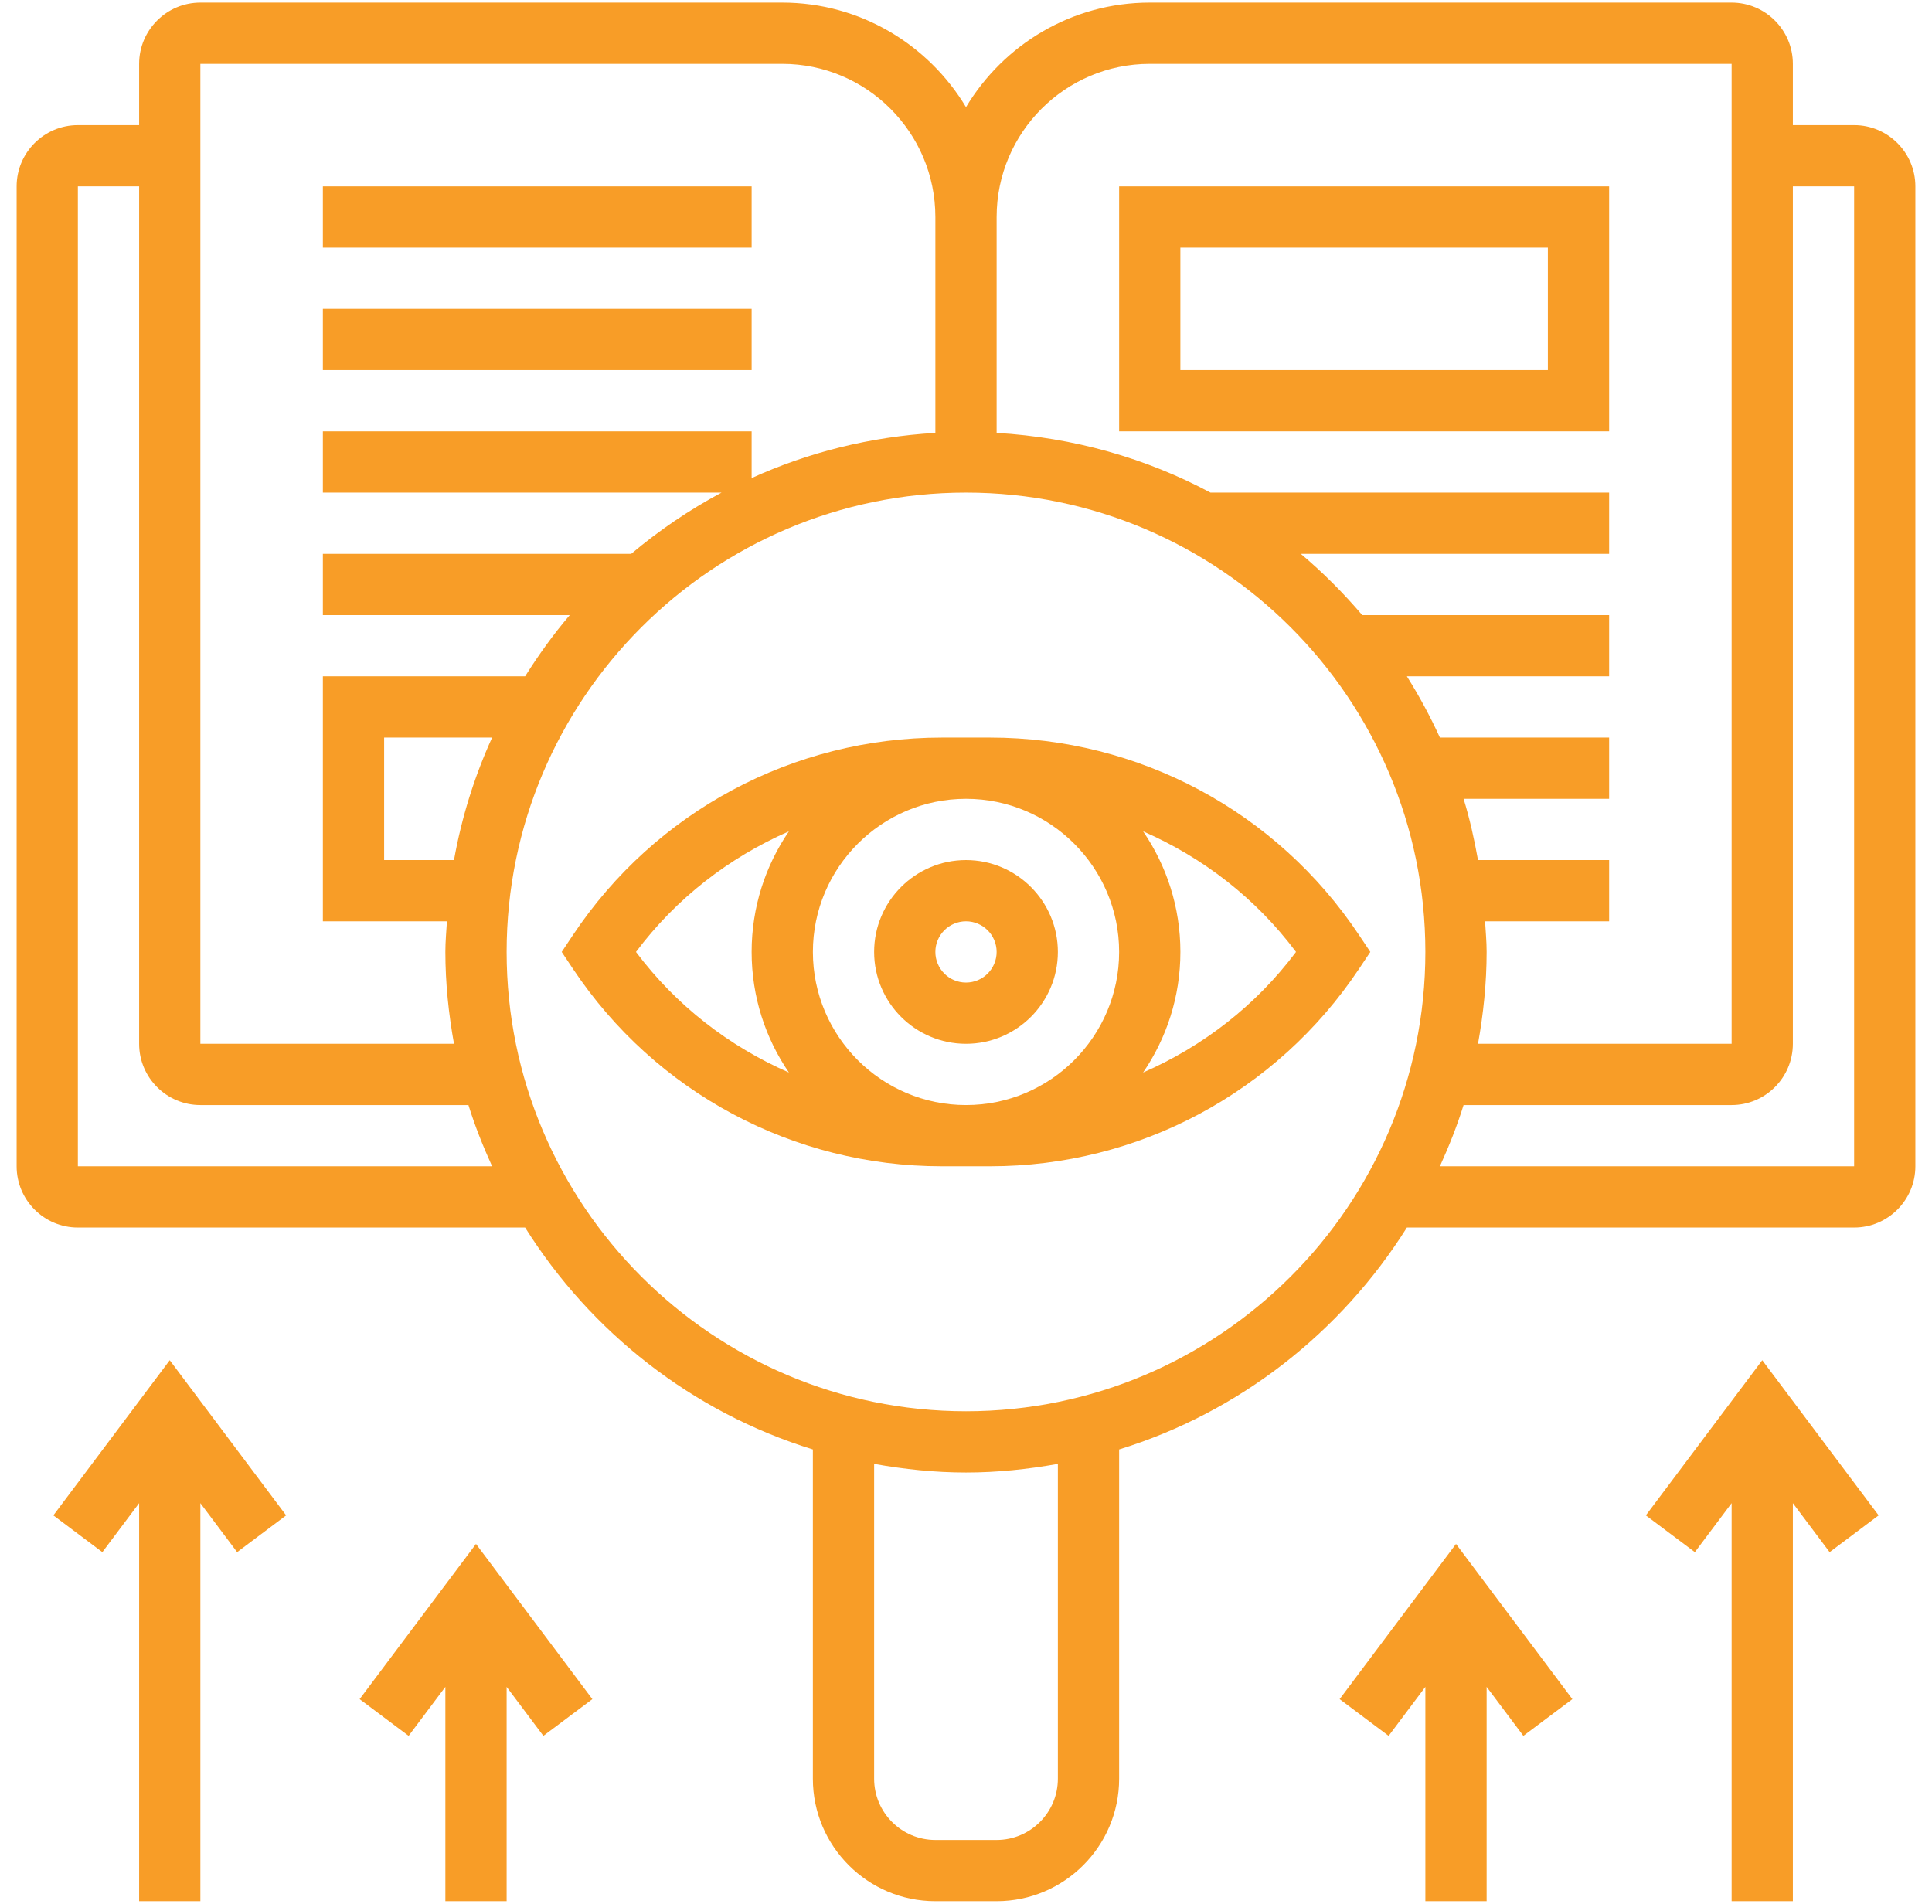
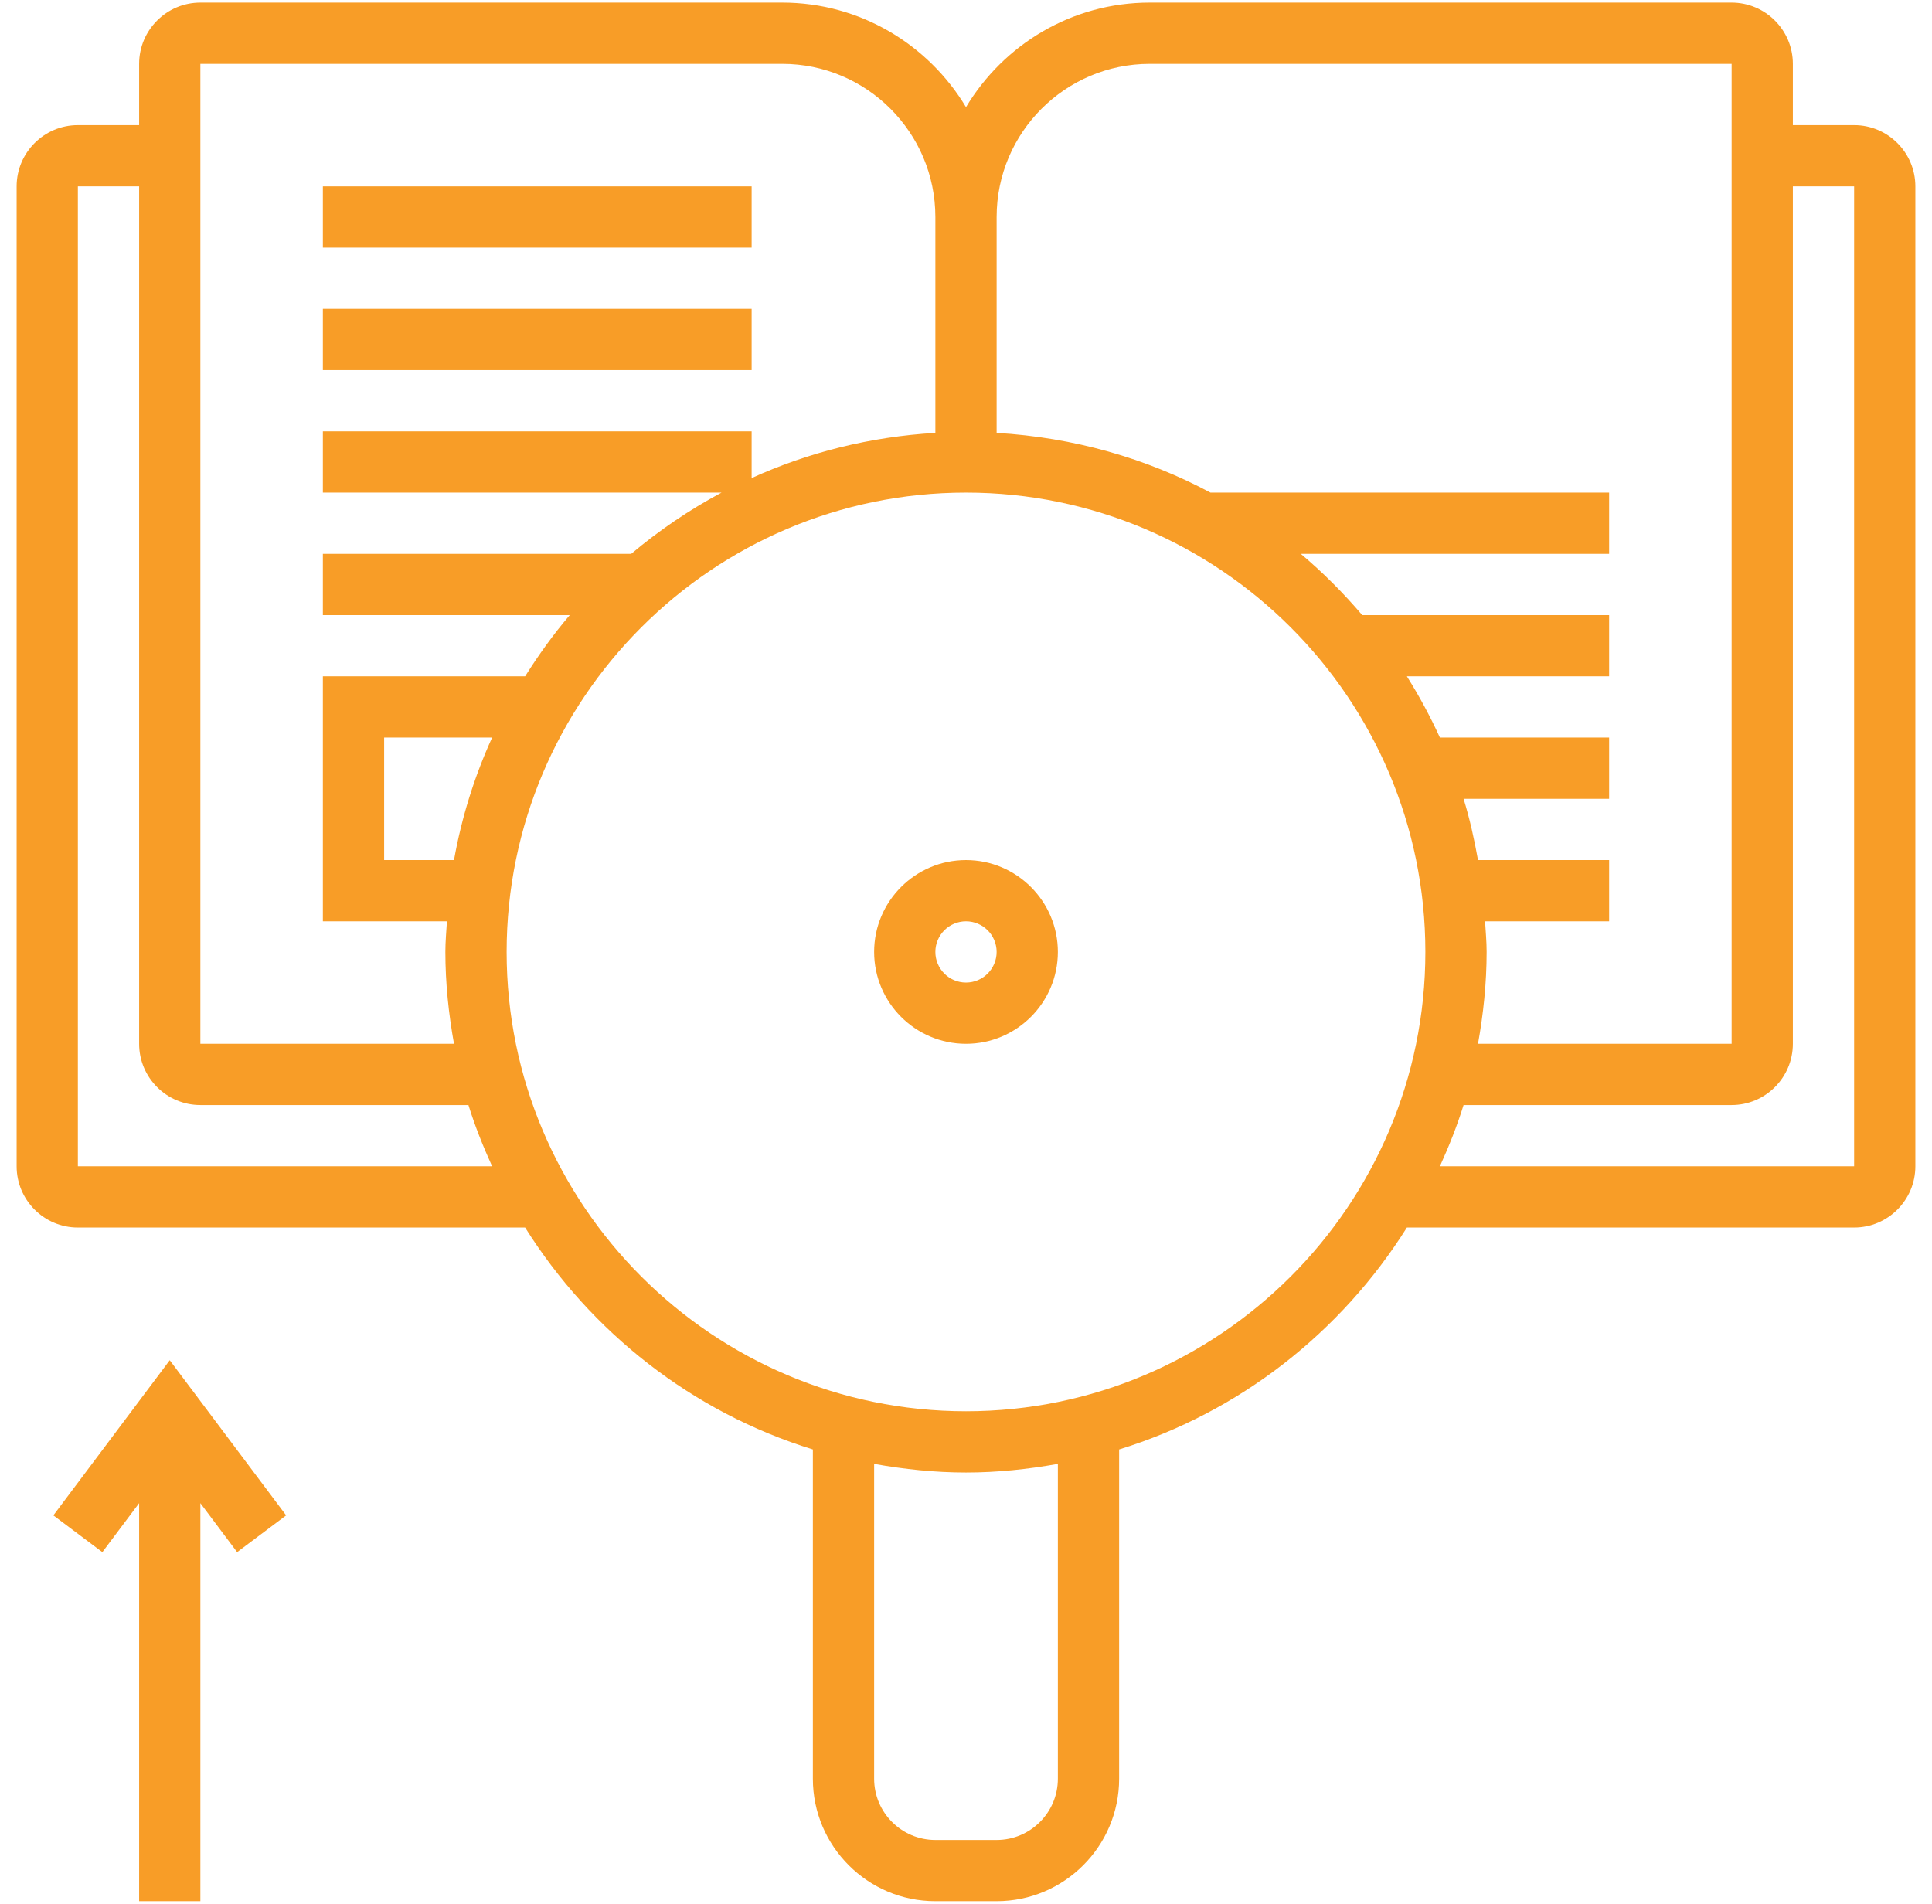
<svg xmlns="http://www.w3.org/2000/svg" width="69" height="68" viewBox="0 0 69 68" fill="none">
  <path d="M34.5 30.719C32.691 30.719 31.219 32.191 31.219 34C31.219 35.809 32.691 37.281 34.5 37.281C36.309 37.281 37.781 35.809 37.781 34C37.781 32.191 36.309 30.719 34.5 30.719ZM34.5 35.094C33.897 35.094 33.406 34.604 33.406 34C33.406 33.396 33.897 32.906 34.5 32.906C35.103 32.906 35.594 33.396 35.594 34C35.594 34.604 35.103 35.094 34.5 35.094Z" fill="#F89D27" />
-   <path d="M48.535 33.393C45.592 28.979 40.668 26.344 35.363 26.344H33.637C28.333 26.344 23.409 28.979 20.465 33.393L20.061 34L20.465 34.607C23.409 39.021 28.333 41.656 33.637 41.656H35.363C40.668 41.656 45.592 39.021 48.535 34.607L48.94 34L48.535 33.393ZM34.5 39.469C31.485 39.469 29.032 37.016 29.032 34C29.032 30.985 31.485 28.531 34.5 28.531C37.516 28.531 39.969 30.985 39.969 34C39.969 37.016 37.516 39.469 34.5 39.469ZM22.714 34C24.146 32.086 26.039 30.628 28.175 29.693C27.336 30.921 26.844 32.404 26.844 34C26.844 35.596 27.336 37.079 28.175 38.307C26.039 37.372 24.146 35.914 22.714 34ZM40.825 38.307C41.664 37.079 42.157 35.596 42.157 34C42.157 32.404 41.664 30.921 40.825 29.693C42.962 30.627 44.855 32.085 46.286 34C44.855 35.914 42.962 37.372 40.825 38.307Z" fill="#F89D27" />
-   <path d="M57.469 6.656H39.969V15.406H57.469V6.656ZM55.281 13.219H42.156V8.844H55.281V13.219Z" fill="#F89D27" />
  <path d="M66.219 4.469H64.031V2.281C64.031 1.075 63.05 0.094 61.844 0.094H41.062C38.276 0.094 35.84 1.595 34.5 3.827C33.16 1.595 30.724 0.094 27.938 0.094H7.156C5.95 0.094 4.969 1.075 4.969 2.281V4.469H2.781C1.575 4.469 0.594 5.45 0.594 6.656V41.656C0.594 42.863 1.575 43.844 2.781 43.844H18.754C21.102 47.584 24.727 50.443 29.031 51.77V63.531C29.031 65.944 30.993 67.906 33.406 67.906H35.594C38.007 67.906 39.969 65.944 39.969 63.531V51.77C44.272 50.443 47.898 47.584 50.246 43.844H66.219C67.425 43.844 68.406 42.863 68.406 41.656V6.656C68.406 5.45 67.425 4.469 66.219 4.469ZM41.062 2.281H61.844V37.281H52.786C52.977 36.214 53.094 35.121 53.094 34C53.094 33.63 53.06 33.27 53.038 32.906H57.469V30.719H52.786C52.653 29.975 52.49 29.242 52.271 28.531H57.469V26.344H51.425C51.08 25.586 50.684 24.856 50.246 24.156H57.469V21.969H48.651C47.98 21.181 47.248 20.447 46.457 19.781H57.469V17.594H43.231C40.93 16.364 38.34 15.623 35.594 15.462V7.75C35.594 4.735 38.047 2.281 41.062 2.281ZM7.156 2.281H27.938C30.953 2.281 33.406 4.735 33.406 7.75V15.462C31.078 15.599 28.866 16.157 26.844 17.075V15.406H11.531V17.594H25.769C24.615 18.211 23.536 18.945 22.543 19.781H11.531V21.969H20.349C19.764 22.656 19.237 23.388 18.754 24.156H11.531V32.906H15.962C15.94 33.27 15.906 33.63 15.906 34C15.906 35.121 16.023 36.214 16.214 37.281H7.156V2.281ZM16.214 30.719H13.719V26.344H17.575C16.949 27.722 16.488 29.186 16.214 30.719ZM2.781 41.656V6.656H4.969V37.281C4.969 38.488 5.95 39.469 7.156 39.469H16.73C16.962 40.221 17.254 40.947 17.575 41.656H2.781ZM37.781 63.531C37.781 64.738 36.8 65.719 35.594 65.719H33.406C32.2 65.719 31.219 64.738 31.219 63.531V52.286C32.286 52.477 33.379 52.594 34.5 52.594C35.621 52.594 36.714 52.477 37.781 52.286V63.531ZM34.5 50.406C25.454 50.406 18.094 43.046 18.094 34C18.094 24.954 25.454 17.594 34.5 17.594C43.546 17.594 50.906 24.954 50.906 34C50.906 43.046 43.546 50.406 34.5 50.406ZM66.219 41.656H51.425C51.746 40.947 52.038 40.221 52.27 39.469H61.844C63.05 39.469 64.031 38.488 64.031 37.281V6.656H66.219V41.656Z" fill="#F89D27" />
  <path d="M11.531 6.656H26.844V8.844H11.531V6.656Z" fill="#F89D27" />
  <path d="M11.531 11.031H26.844V13.219H11.531V11.031Z" fill="#F89D27" />
  <path d="M1.906 54.125L3.656 55.438L4.969 53.688V67.906H7.156V53.688L8.469 55.438L10.219 54.125L6.062 48.583L1.906 54.125Z" fill="#F89D27" />
-   <path d="M12.844 60.688L14.594 62L15.906 60.25V67.906H18.094V60.25L19.406 62L21.156 60.688L17 55.145L12.844 60.688Z" fill="#F89D27" />
-   <path d="M58.781 54.125L60.531 55.438L61.844 53.688V67.906H64.031V53.688L65.344 55.438L67.094 54.125L62.938 48.583L58.781 54.125Z" fill="#F89D27" />
-   <path d="M47.844 60.688L49.594 62L50.906 60.25V67.906H53.094V60.25L54.406 62L56.156 60.688L52 55.145L47.844 60.688Z" fill="#F89D27" />
</svg>